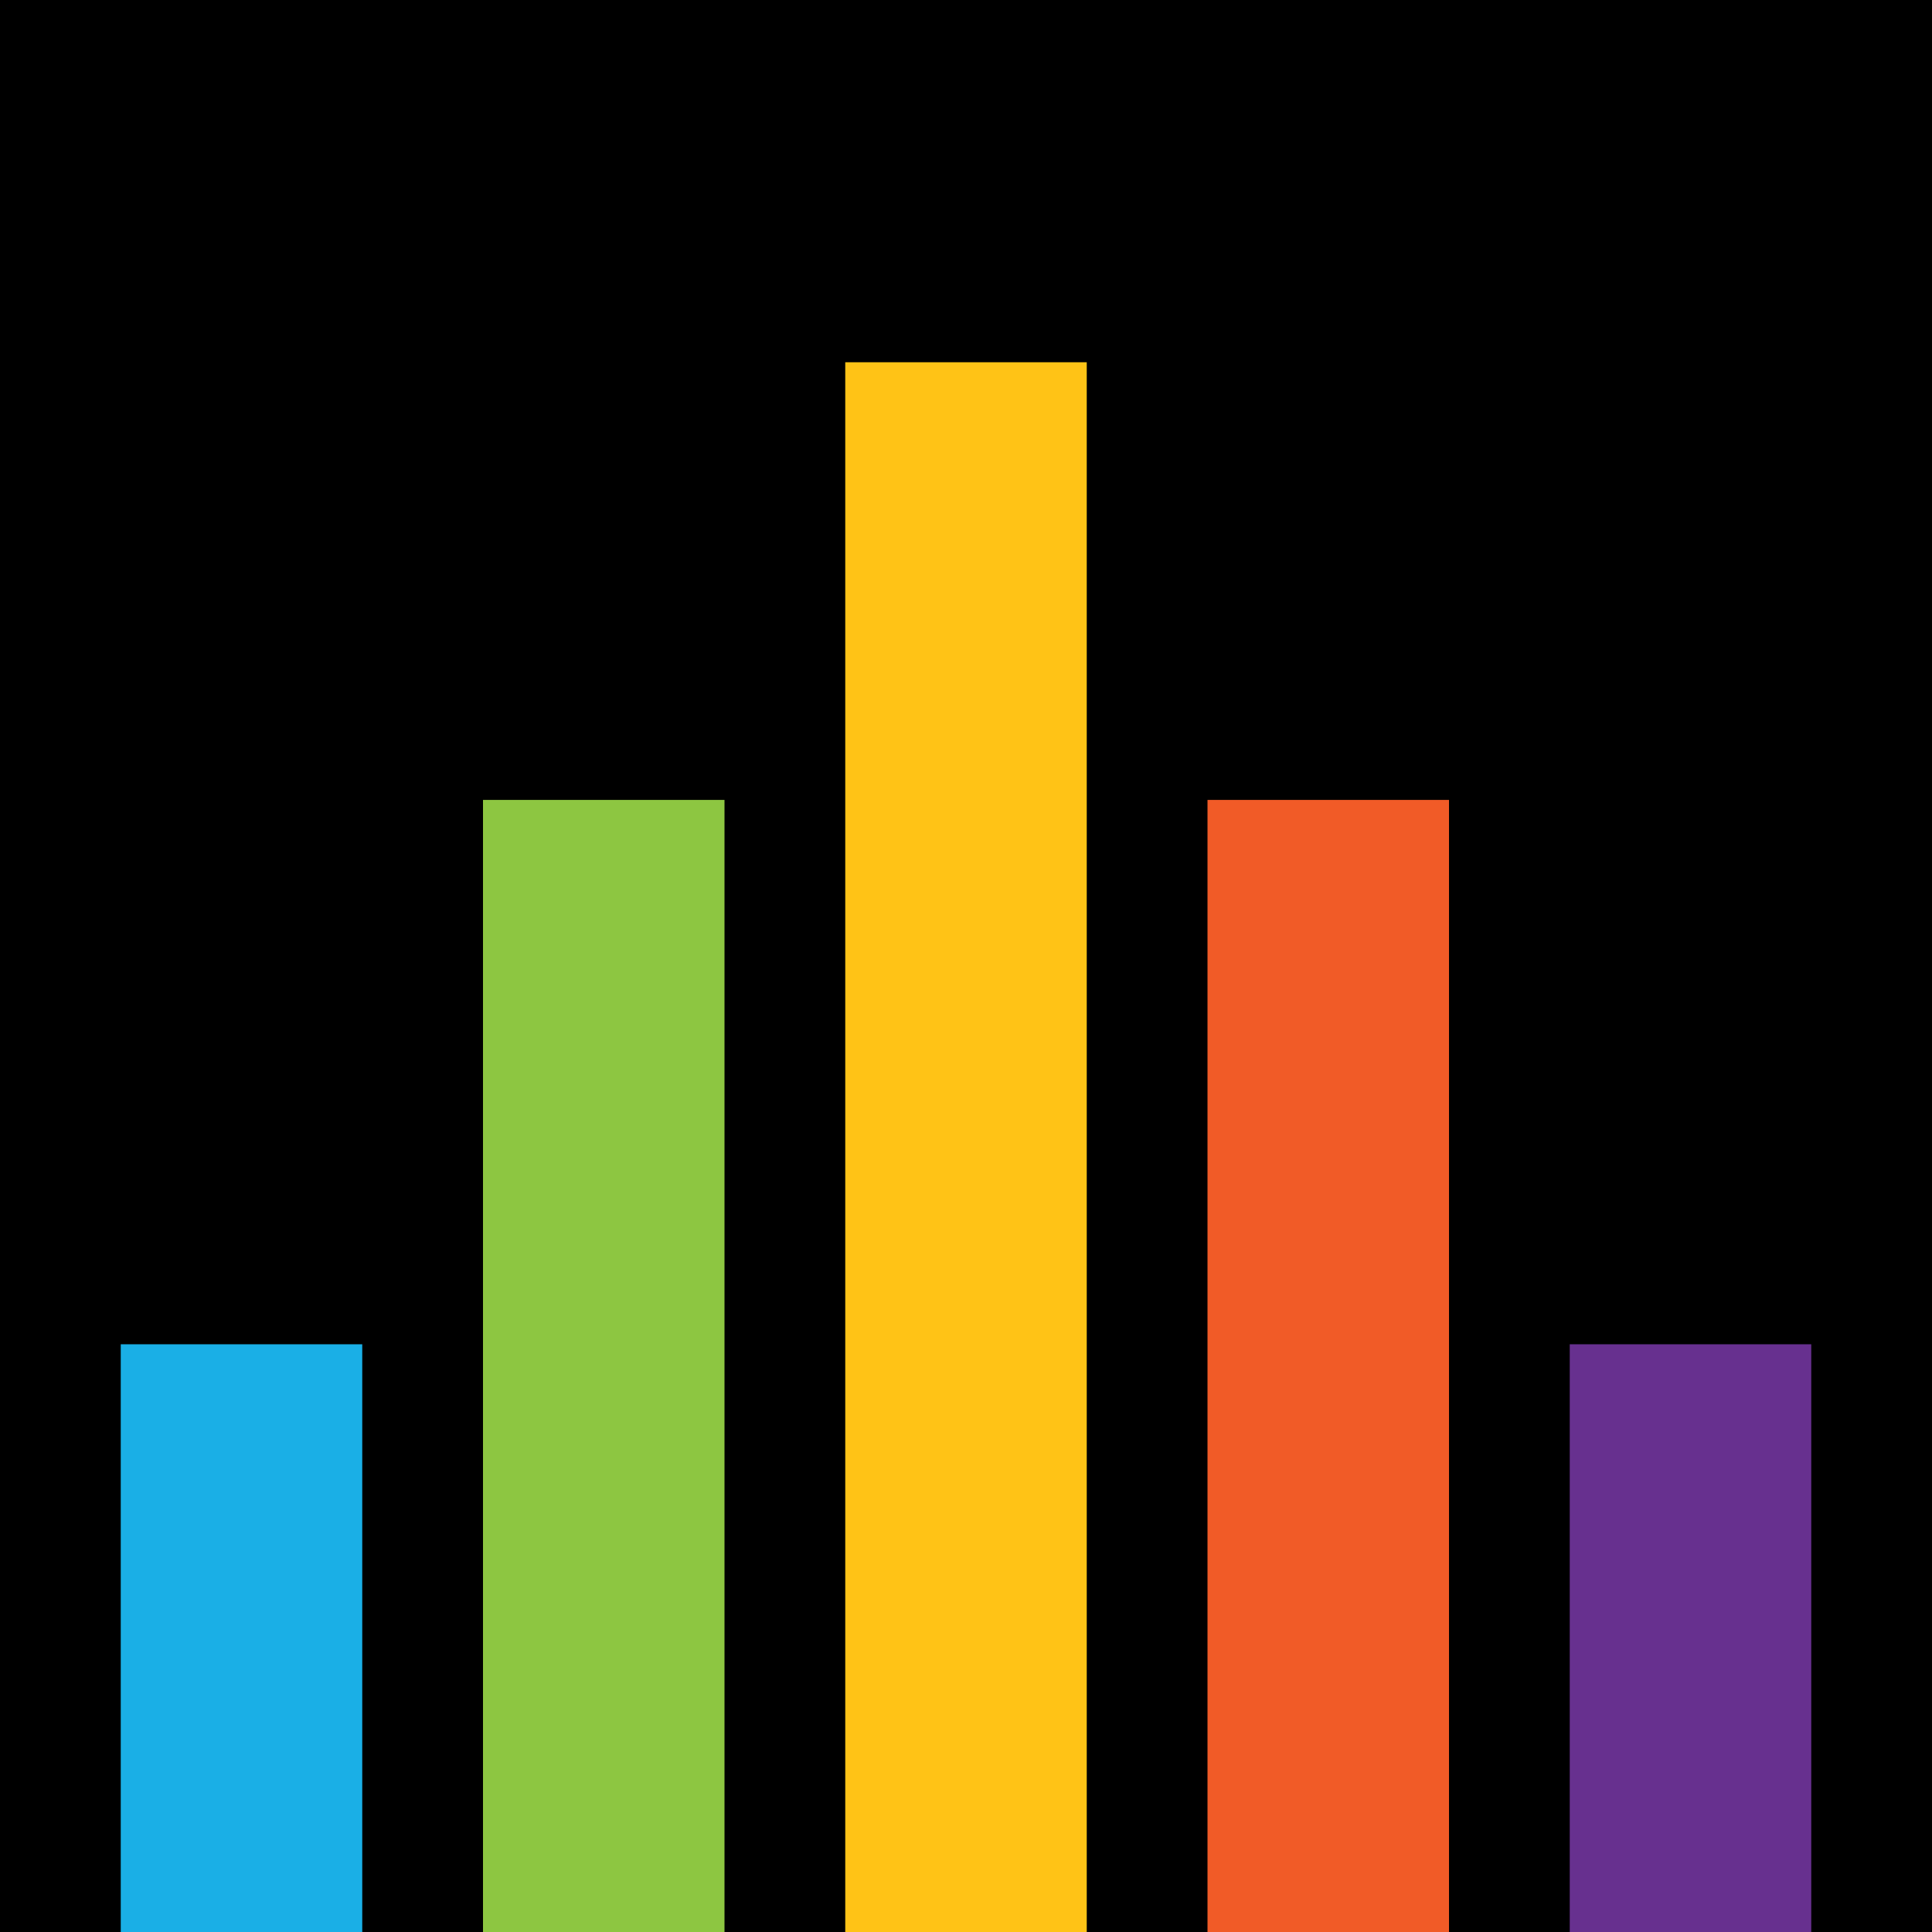
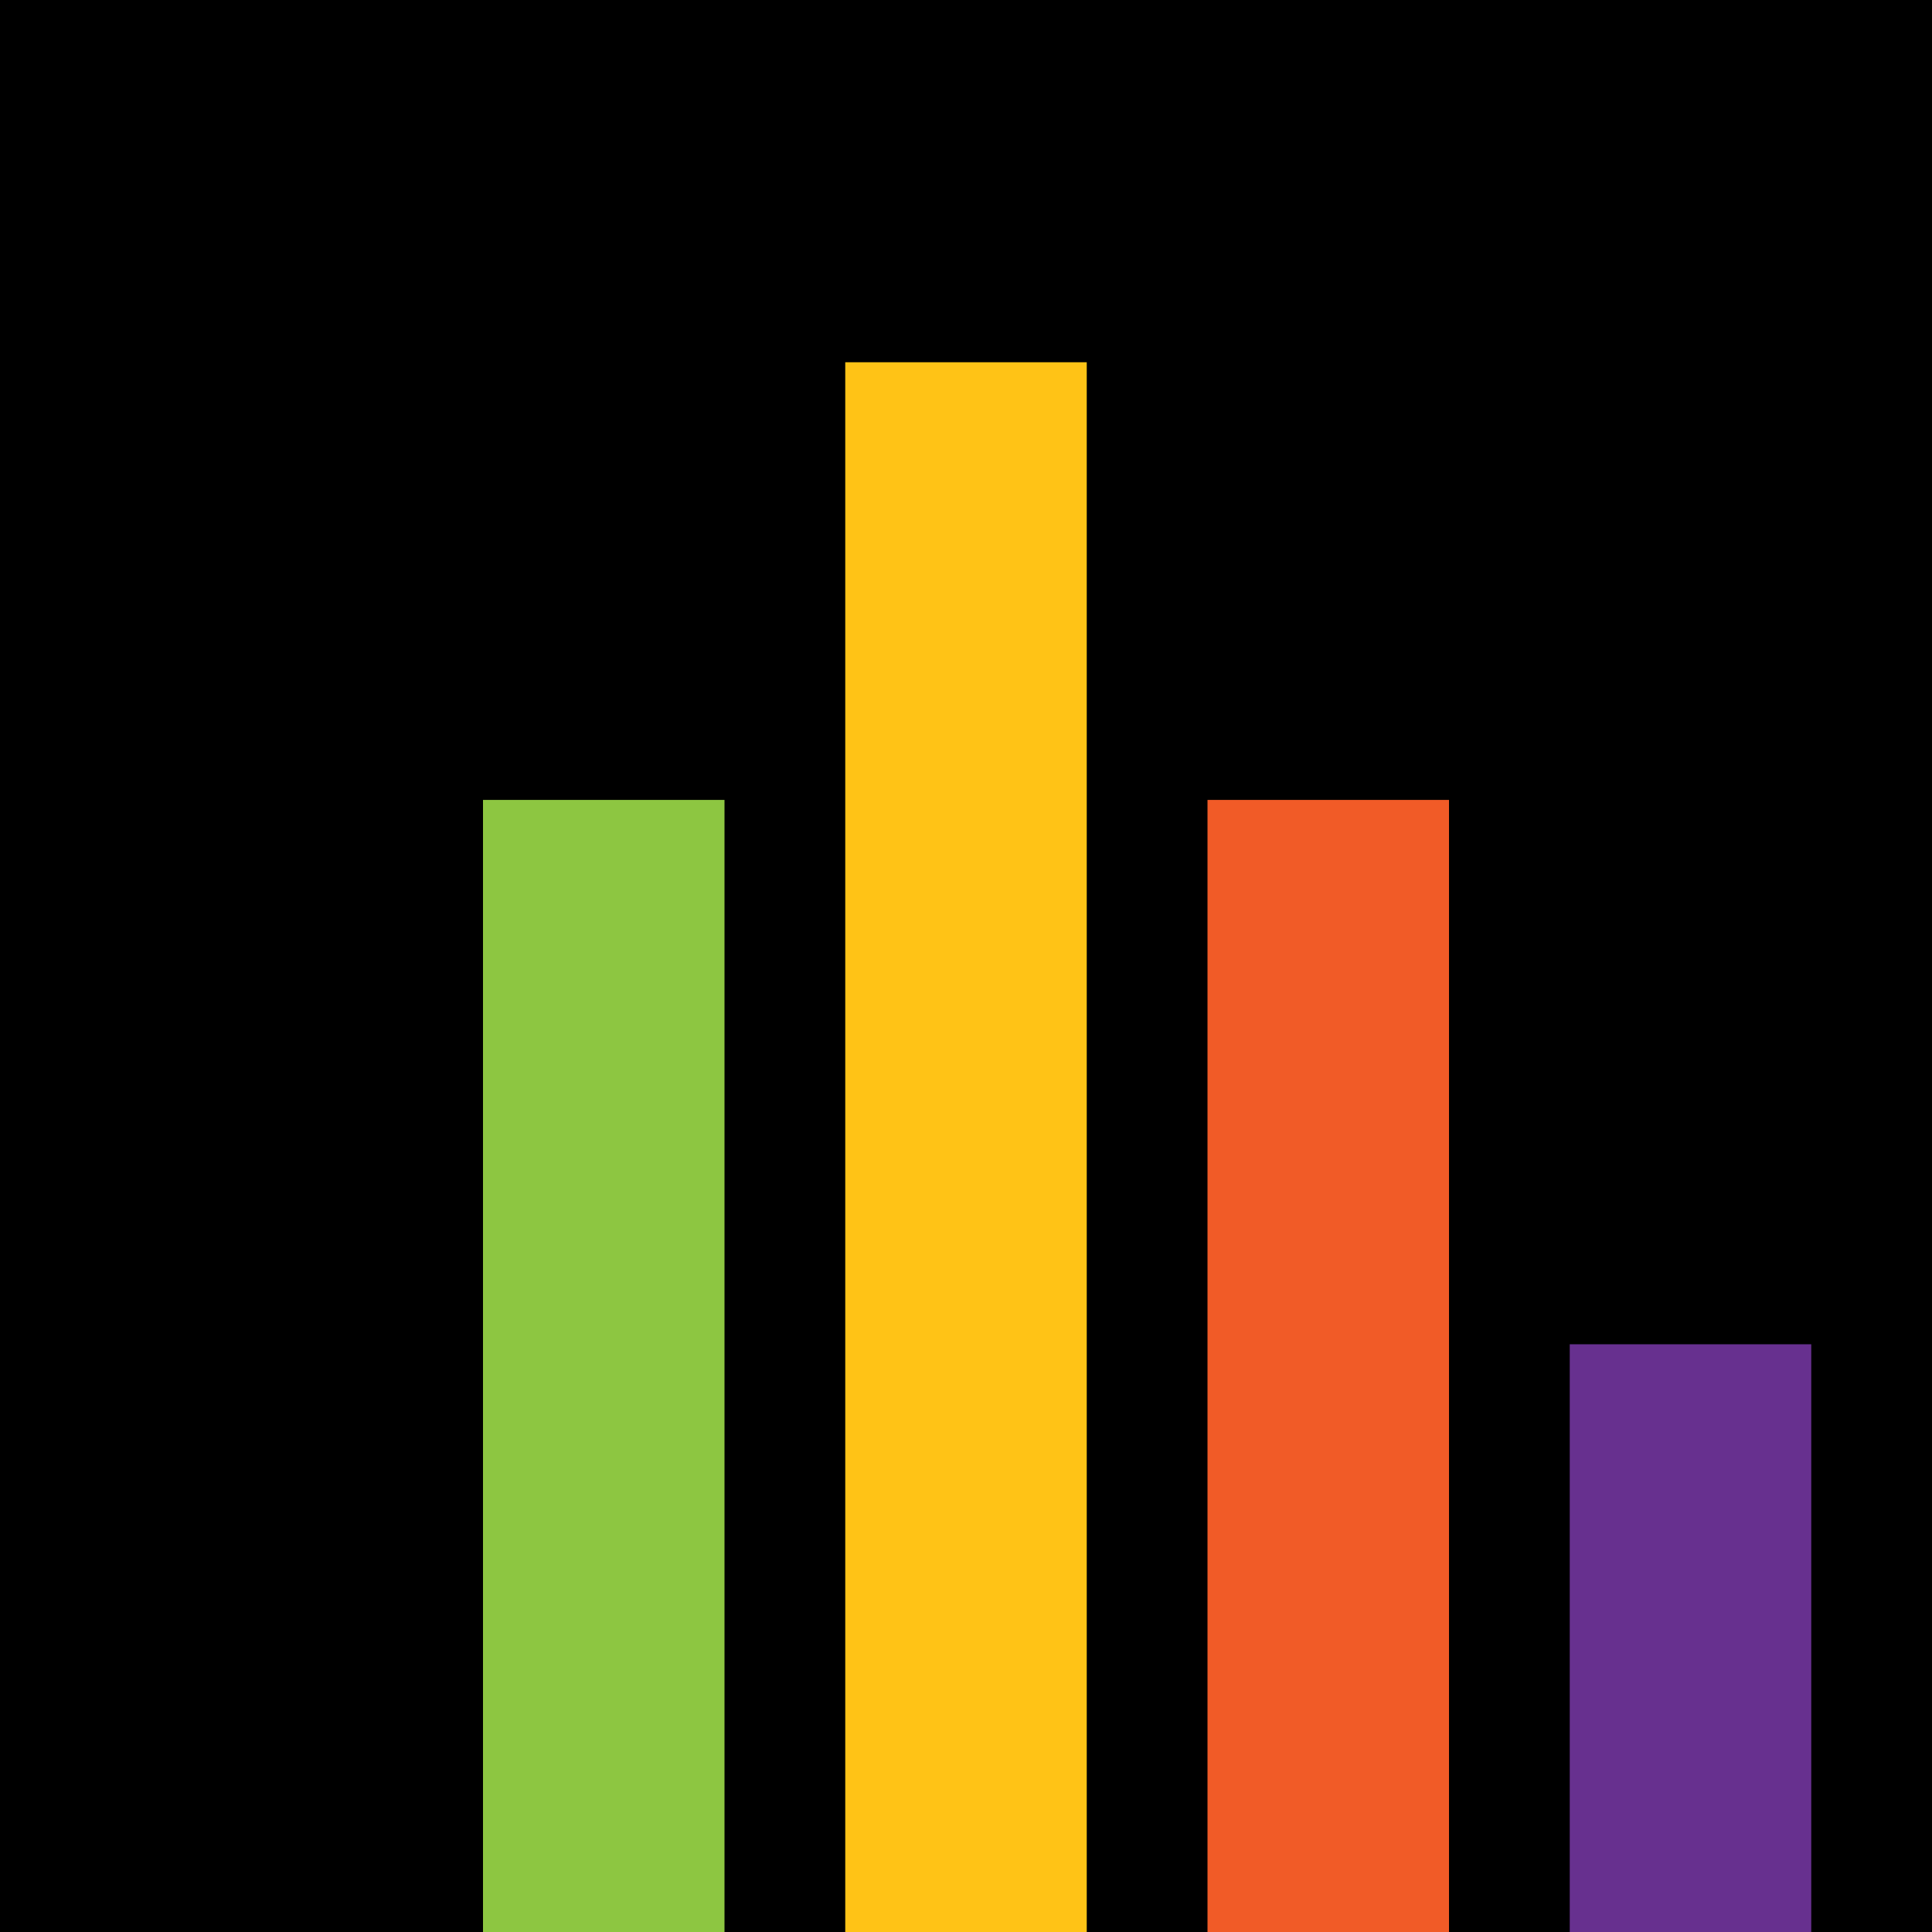
<svg xmlns="http://www.w3.org/2000/svg" version="1.1" id="Layer_1" x="0px" y="0px" viewBox="0 0 2304 2304" style="enable-background:new 0 0 2304 2304;" xml:space="preserve">
  <style type="text/css">
	.st0{stroke:#000000;stroke-miterlimit:10;}
	.st1{fill:#1AAFE6;}
	.st2{fill:#8DC641;}
	.st3{fill:#FFC316;}
	.st4{fill:#F15B27;}
	.st5{fill:#67308F;}
</style>
  <rect class="st0" width="2304" height="2304" />
-   <rect x="144" y="1603.11" class="st1" width="288" height="700.89" />
  <rect x="576" y="953.94" class="st2" width="288" height="1350.06" />
  <rect x="1008" y="432" class="st3" width="288" height="1872" />
  <rect x="1440" y="953.94" class="st4" width="288" height="1350.06" />
  <rect x="1872" y="1603.11" class="st5" width="288" height="700.89" />
</svg>